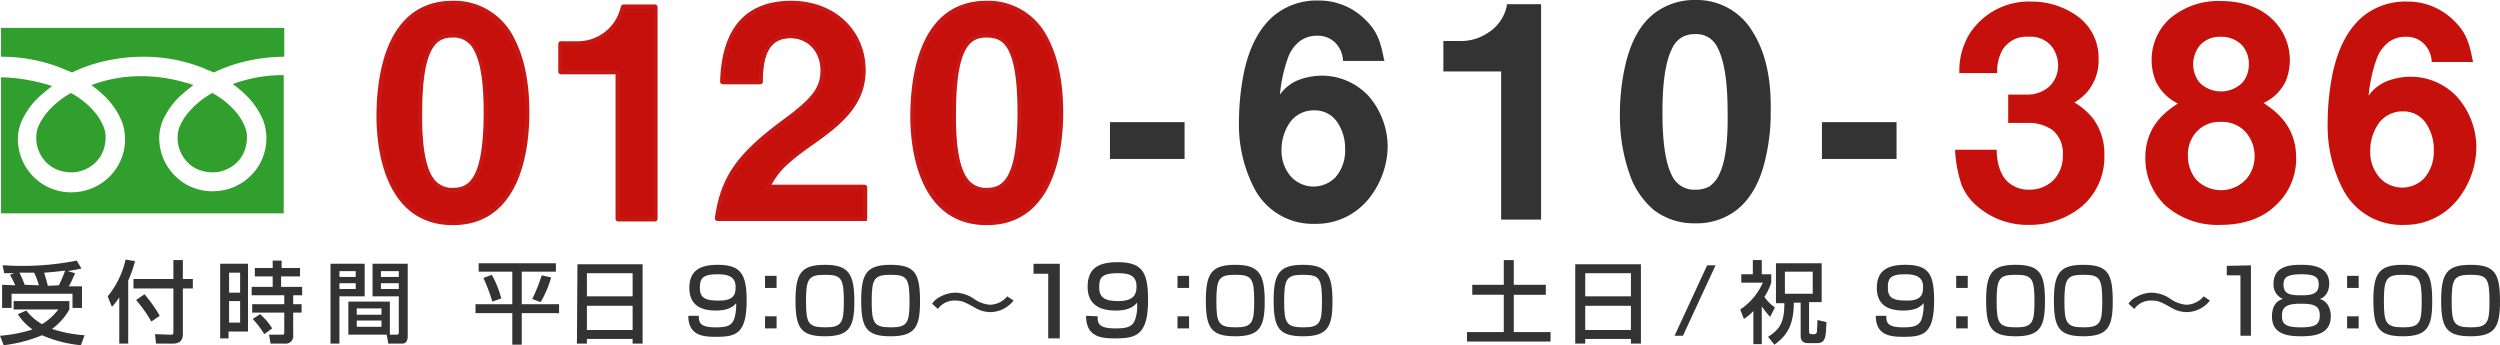
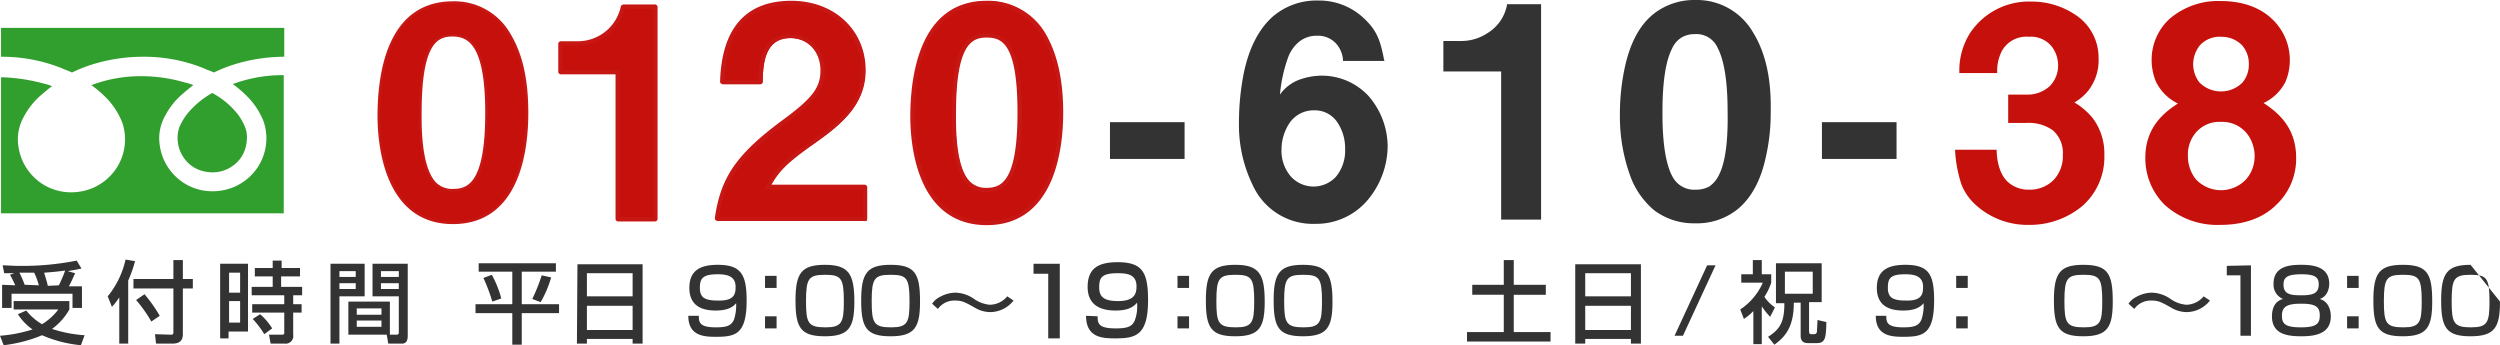
<svg xmlns="http://www.w3.org/2000/svg" viewBox="0 0 475.8 65.7">
  <defs>
    <style>.cls-1,.cls-3{fill:#333;}.cls-2,.cls-4{fill:#c6100c;}.cls-2{stroke:#c71714;}.cls-2,.cls-3{stroke-miterlimit:10;stroke-width:0.5px;}.cls-3{stroke:#333;}.cls-5{fill:#319f2d;}</style>
  </defs>
  <g id="レイヤー_2" data-name="レイヤー 2">
    <g id="レイヤー_1-2" data-name="レイヤー 1">
      <path class="cls-1" d="M5,59.1a10.51,10.51,0,0,0,3,2.6,11.1,11.1,0,0,0,3.1-2.8H2.6V57.3H13.2v1.6a11.74,11.74,0,0,1-3.3,3.7,24.86,24.86,0,0,0,6.2,1.2l-.7,1.9A24,24,0,0,1,8,63.8,27.21,27.21,0,0,1,.7,65.7L0,63.9a27.43,27.43,0,0,0,6.2-1.2,10.25,10.25,0,0,1-2.8-2.9ZM2.9,54.3a18.65,18.65,0,0,0-1-2l.8-.3H.8L.5,50.5c.9,0,1.8.1,3.1.1a53,53,0,0,0,11-1l.9,1.5c-.8.2-1.5.3-2.6.5l1.4.4c-.6,1.3-.7,1.6-1.2,2.5h2.5v4.1H13.8V55.9H2.2v2.7H.4V54.2l2.5.1Zm4.5,0a13.84,13.84,0,0,0-.9-2.4H3.7a22.88,22.88,0,0,1,1,2.3l2.7.1Zm3.8,0a27.6,27.6,0,0,0,1.2-2.8c-1,.1-1.3.2-4,.4.3,1,.5,1.6.7,2.5l2.1-.1Z" />
      <path class="cls-1" d="M22.7,56.6a12.59,12.59,0,0,1-1.4,1.8l-.8-2a16.89,16.89,0,0,0,3.4-7l1.8.3a24.07,24.07,0,0,1-1.3,3.7v12H22.7ZM33,49.5h1.8v3.6h1.9v1.8H34.8v8.7c0,1.2-.6,1.8-2,1.8H29.7l-.2-1.8,3.1.1c.4,0,.4-.3.4-.5V54.9H25.4V53.1H33ZM27.5,56a27.31,27.31,0,0,1,2.9,4.1l-1.6,1.1a25.06,25.06,0,0,0-2.9-4.1Z" />
      <path class="cls-1" d="M41.9,50.2h5.3V63.1H43.5v1.3H41.9Zm1.7,1.7v3.8h2.1V51.9Zm0,5.4v4.1h2.1V57.3ZM57,52.6H53.5v2h4v1.6H55.8v1.7h1.6v1.6H55.8v4.2a1.45,1.45,0,0,1-1.6,1.7H51.5l-.3-1.7h2.5c.1,0,.4,0,.4-.3V59.5H48V57.9h6.1V56.2H47.9V54.6h4v-2H48.5V51h3.4V49.6h1.7V51h3.5v1.6Zm-7.5,7.2a11.41,11.41,0,0,1,2.3,2.7l-1.5,1.1a18.24,18.24,0,0,0-2.2-2.9Z" />
      <path class="cls-1" d="M62.9,50.2h6.5v6.2H64.6v9H62.9Zm1.7,1.4v1.1h3.1V51.6Zm0,2.3V55h3.1V53.9Zm9.6,3.5v6.3H66.3V57.4Zm-6.3,1.3v1.2h4.7V58.7Zm0,2.3v1.2h4.7V61Zm8-4.6h-5V50.2h6.7V63.8c0,.5,0,1.6-1.1,1.6H73.9l-.3-1.7h1.9a.37.37,0,0,0,.4-.4V56.4Zm-3.4-4.8v1.1h3.4V51.6Zm0,2.3V55h3.4V53.9Z" />
      <path class="cls-1" d="M91.1,50.1h14.7v1.6H99.3v6.2h7.1v1.7H99.3v6H97.5v-6h-7V57.9h7V51.7H91.1Zm2.5,2.2a19.14,19.14,0,0,1,1.8,4.5l-1.7.6A32.94,32.94,0,0,0,92,52.9Zm11.3.5a21.08,21.08,0,0,1-2,4.7l-1.6-.6a33,33,0,0,0,1.8-4.5Z" />
      <path class="cls-1" d="M109.9,50.3h12.4V65.4h-1.9v-.9h-8.7v.9h-1.9l.1-15.1ZM120.4,52h-8.7v4.4h8.7Zm0,6.2h-8.7v4.6h8.7Z" />
      <path class="cls-1" d="M133,60.1c0,1.2.1,2.2,3.2,2.2,2.1,0,3-.3,3.5-1.5a8.62,8.62,0,0,0,.4-3.1c-.8,1-2.1,1.4-3.9,1.4-2.9,0-5-1.1-5-4.3s1.9-4.4,5.4-4.4c4.4,0,5.5,1.8,5.5,6.8,0,6.5-2.2,6.9-5.9,6.9-2.3,0-5.2-.2-5.2-4Zm7-5.5c0-2.1-1.7-2.4-3.4-2.4-2.9,0-3.4.8-3.4,2.6s.9,2.4,3.4,2.4C139.8,57.3,140,55.9,140,54.6Z" />
      <path class="cls-1" d="M147.8,52.5v2.3h-2.2V52.5Zm0,7.7v2.3h-2.2V60.2Z" />
      <path class="cls-1" d="M162.6,57.4c0,4.9-1,6.6-5.6,6.6s-5.6-1.6-5.6-6.8,1.1-6.8,5.6-6.8S162.6,52.1,162.6,57.4Zm-9.2-.1c0,4.2.4,5,3.7,5,3.1,0,3.5-.9,3.5-4.9,0-4.5-.5-5.1-3.6-5.1S153.4,53,153.4,57.3Z" />
      <path class="cls-1" d="M175.1,57.4c0,4.9-1,6.6-5.6,6.6s-5.6-1.6-5.6-6.8,1.1-6.8,5.6-6.8C174.2,50.4,175.1,52.1,175.1,57.4Zm-9.2-.1c0,4.2.4,5,3.7,5,3.1,0,3.5-.9,3.5-4.9,0-4.5-.5-5.1-3.6-5.1S165.9,53,165.9,57.3Z" />
      <path class="cls-1" d="M192.9,57.2a5.7,5.7,0,0,1-4.5,2.2,5.82,5.82,0,0,1-2.8-.8c-2.1-1.2-2.6-1.4-3.9-1.4a3.84,3.84,0,0,0-3.2,1.6l-1.1-1a3.84,3.84,0,0,1,1.5-1.3,6.2,6.2,0,0,1,2.9-.8,6.47,6.47,0,0,1,3.6,1.2,6.13,6.13,0,0,0,3,1.1,4.38,4.38,0,0,0,3.3-1.6Z" />
      <path class="cls-1" d="M201.7,50.2V64.4h-2.2V52.1h-2.8V50.2Z" />
      <path class="cls-1" d="M208.9,60.2c0,1.3.1,2.3,3.4,2.3,2.2,0,3.2-.3,3.7-1.6a7.58,7.58,0,0,0,.4-3.3c-.9,1.1-2.2,1.5-4.1,1.5-3.1,0-5.3-1.2-5.3-4.5,0-3.5,2-4.7,5.7-4.7,4.7,0,5.8,1.9,5.8,7.2,0,6.8-2.4,7.3-6.3,7.3-2.5,0-5.5-.2-5.5-4.3l2.2.1Zm7.4-5.7c0-2.3-1.8-2.5-3.6-2.5-3.1,0-3.5.9-3.5,2.7s.9,2.6,3.6,2.6C216,57.3,216.3,55.8,216.3,54.5Z" />
      <path class="cls-1" d="M226.3,52.5v2.3h-2.2V52.5Zm0,7.7v2.3h-2.2V60.2Z" />
      <path class="cls-1" d="M240.7,57.4c0,4.9-1,6.6-5.6,6.6s-5.6-1.6-5.6-6.8,1.1-6.8,5.6-6.8S240.7,52.1,240.7,57.4Zm-9.2-.1c0,4.2.4,5,3.7,5,3.1,0,3.5-.9,3.5-4.9,0-4.5-.5-5.1-3.6-5.1S231.5,53,231.5,57.3Z" />
      <path class="cls-1" d="M253.6,57.4c0,4.9-1,6.6-5.6,6.6s-5.6-1.6-5.6-6.8,1.1-6.8,5.6-6.8S253.6,52.1,253.6,57.4Zm-9.2-.1c0,4.2.4,5,3.7,5,3.1,0,3.5-.9,3.5-4.9,0-4.5-.5-5.1-3.6-5.1S244.4,53,244.4,57.3Z" />
      <path class="cls-1" d="M286.2,49.5h1.9v4.7h6.1v1.9h-6.1v7.1h7V65H279.2V63.2h7V56.1h-6V54.2h6Z" />
      <path class="cls-1" d="M299.9,50.3h12.4V65.4h-1.9v-.9h-8.7v.9h-1.9V50.3ZM310.4,52h-8.7v4.4h8.7Zm0,6.2h-8.7v4.6h8.7Z" />
      <path class="cls-1" d="M326.5,50.5l-6.2,13.4h-1.6l6.2-13.4Z" />
      <path class="cls-1" d="M335.4,65.5h-1.7V59.2a10.07,10.07,0,0,1-1.8,1.5l-.7-1.8a11.88,11.88,0,0,0,4.3-5.1h-4.1V52.2h2.2V49.5h1.7v2.7h1.8v1.6a11.54,11.54,0,0,1-1.3,2.7,7.59,7.59,0,0,0,2,2l-.9,1.8a14,14,0,0,1-1.6-2v7.2ZM338,50.1h8.7v7.4h-2.4v5.4c0,.6.1.7.5.7h.4a.53.53,0,0,0,.6-.6c0-.2.1-1.5.1-2.1l1.7.4c-.1,2.8-.1,4-1.8,4h-1.7c-1.4,0-1.4-1-1.4-1.5V57.6h-1.3c0,4.2-1.3,6.3-3.7,8l-1.2-1.5c2.4-1.5,3.1-3,3.1-6.4H338V50.1Zm1.7,1.6v4.2H345V51.7Z" />
      <path class="cls-1" d="M359,60.1c0,1.2.1,2.2,3.2,2.2,2.1,0,3-.3,3.5-1.5a8.62,8.62,0,0,0,.4-3.1c-.8,1-2.1,1.4-3.9,1.4-2.9,0-5-1.1-5-4.3s1.9-4.4,5.4-4.4c4.5,0,5.5,1.8,5.5,6.8,0,6.5-2.2,6.9-5.9,6.9-2.3,0-5.2-.2-5.2-4Zm7-5.5c0-2.1-1.7-2.4-3.4-2.4-2.9,0-3.3.8-3.3,2.6s.9,2.4,3.4,2.4C365.8,57.3,366,55.9,366,54.6Z" />
      <path class="cls-1" d="M374.5,52.5v2.3h-2.2V52.5Zm0,7.7v2.3h-2.2V60.2Z" />
-       <path class="cls-1" d="M389.2,57.4c0,4.9-1,6.6-5.6,6.6s-5.6-1.6-5.6-6.8,1.1-6.8,5.6-6.8C388.3,50.4,389.2,52.1,389.2,57.4Zm-9.2-.1c0,4.2.4,5,3.7,5,3.1,0,3.5-.9,3.5-4.9,0-4.5-.5-5.1-3.6-5.1S380,53,380,57.3Z" />
      <path class="cls-1" d="M402.1,57.4c0,4.9-1,6.6-5.6,6.6s-5.6-1.6-5.6-6.8,1.1-6.8,5.6-6.8C401.2,50.4,402.1,52.1,402.1,57.4Zm-9.2-.1c0,4.2.4,5,3.7,5,3.1,0,3.5-.9,3.5-4.9,0-4.5-.5-5.1-3.6-5.1S392.9,53,392.9,57.3Z" />
      <path class="cls-1" d="M420.6,57.2a5.7,5.7,0,0,1-4.5,2.2,5.82,5.82,0,0,1-2.8-.8c-2.1-1.2-2.6-1.4-3.9-1.4a3.84,3.84,0,0,0-3.2,1.6l-1.1-1a3.84,3.84,0,0,1,1.5-1.3,6.2,6.2,0,0,1,2.9-.8,6.47,6.47,0,0,1,3.6,1.2,6.13,6.13,0,0,0,3,1.1,4.38,4.38,0,0,0,3.3-1.6Z" />
      <path class="cls-1" d="M428.4,50.5V63.9h-2V52.4h-2.6V50.6l4.6-.1Z" />
      <path class="cls-1" d="M432.7,54c0-3.5,3.4-3.6,5.3-3.6s5.3.2,5.3,3.6c0,.2,0,2.3-1.8,2.9,2.1.6,2.1,3,2.1,3.3,0,3.3-2.9,3.8-5.6,3.8s-5.6-.4-5.6-3.8c0-.9.2-2.8,2.1-3.3A2.93,2.93,0,0,1,432.7,54Zm1.6,6.1c0,1.5.6,2.2,3.6,2.2s3.6-.7,3.6-2.3c0-1.8-1.1-2.2-3.6-2.2C435.2,57.8,434.3,58.4,434.3,60.1Zm.3-5.9c0,1.9,1.5,2,3.5,2,2.3,0,3.2-.5,3.2-2.1,0-1.4-.8-1.9-3.3-1.9C435.1,52.2,434.6,52.9,434.6,54.2Z" />
      <path class="cls-1" d="M448.9,52.5v2.3h-2.2V52.5Zm0,7.7v2.3h-2.2V60.2Z" />
      <path class="cls-1" d="M462.9,57.4c0,4.9-1,6.6-5.6,6.6s-5.6-1.6-5.6-6.8,1.1-6.8,5.6-6.8C462,50.4,462.9,52.1,462.9,57.4Zm-9.2-.1c0,4.2.4,5,3.7,5,3.1,0,3.5-.9,3.5-4.9,0-4.5-.5-5.1-3.6-5.1S453.7,53,453.7,57.3Z" />
-       <path class="cls-1" d="M475.8,57.4c0,4.9-1,6.6-5.6,6.6s-5.6-1.6-5.6-6.8,1.1-6.8,5.6-6.8C474.9,50.4,475.8,52.1,475.8,57.4Zm-9.2-.1c0,4.2.4,5,3.7,5,3.1,0,3.5-.9,3.5-4.9,0-4.5-.5-5.1-3.6-5.1S466.6,53,466.6,57.3Z" />
+       <path class="cls-1" d="M475.8,57.4c0,4.9-1,6.6-5.6,6.6s-5.6-1.6-5.6-6.8,1.1-6.8,5.6-6.8Zm-9.2-.1c0,4.2.4,5,3.7,5,3.1,0,3.5-.9,3.5-4.9,0-4.5-.5-5.1-3.6-5.1S466.6,53,466.6,57.3Z" />
      <path class="cls-2" d="M86.2,42.4c-13.1,0-14.1-15.5-14.1-20.3C72.1,14,73.9.5,86.2.5a12,12,0,0,1,10.7,6c2.3,3.8,3.4,8.6,3.4,15S99,42.4,86.2,42.4ZM86.1,6.7C82.9,6.7,80,8.5,80,21.4c-.1,7.1.9,11.5,2.8,13.5a4.6,4.6,0,0,0,3.5,1.3c3.2,0,6.3-1.8,6.3-14.7S89.4,6.7,86.1,6.7Z" />
-       <path class="cls-2" d="M86.2.7A12,12,0,0,1,96.8,6.6c2.7,4.4,3.4,9.7,3.4,14.9s-.9,20.8-14,20.8c-12.8,0-14-15-14-20.1,0-6.6,1.2-21.5,14-21.5m0,35.6c4,0,6.4-3.1,6.4-14.9,0-12.6-2.9-14.8-6.5-14.8s-6.3,2.7-6.3,14.8c-.1,12.7,2.9,14.9,6.4,14.9M86.2.4C73.8.4,71.9,14.1,71.9,22.2c0,4.8,1,20.4,14.3,20.4,12.9,0,14.3-14.8,14.3-21.1S99.4,10.3,97.1,6.4A12.38,12.38,0,0,0,86.2.4Zm0,35.6a4.52,4.52,0,0,1-3.4-1.3c-1.9-1.9-2.8-6.3-2.7-13.3,0-12.7,2.9-14.5,6-14.5a4.46,4.46,0,0,1,4.3,2.5c1.3,2.3,1.9,6.2,1.9,12,0,12.8-2.9,14.6-6.1,14.6Z" />
      <path class="cls-2" d="M117.7,41.8c-.1,0-.1-.1-.1-.2V13.7H106.8a.1.1,0,0,1-.1-.1V8.4a.1.1,0,0,1,.1-.1H110a8.88,8.88,0,0,0,8.6-6.9.1.1,0,0,1,.1-.1h5.9a.1.1,0,0,1,.1.1V41.6a.35.35,0,0,1-.1.2Z" />
      <path class="cls-2" d="M124.6,1.4V41.6h-6.9v-28H106.8V8.4H110a9,9,0,0,0,8.7-7h5.9m0-.3h-5.9c-.1,0-.3.1-.3.2A8.61,8.61,0,0,1,110,8.1h-3.2a.27.27,0,0,0-.3.3v5.2a.27.27,0,0,0,.3.3h10.6V41.6a.27.27,0,0,0,.3.3h6.9a.27.27,0,0,0,.3-.3V1.4a.27.27,0,0,0-.3-.3Z" />
      <path class="cls-2" d="M136.6,41.8a.1.1,0,0,1-.1-.1v-.1c1.1-7.6,4-11.8,12.6-18.2,5.9-4.3,7.5-6.4,7.5-9.9,0-3.8-2.6-6.5-6.1-6.5-5.4,0-5.5,5.5-5.6,8.4v.2a.1.1,0,0,1-.1.1h-7.1v-.1c0-10,4.5-15,12.9-15,8,0,13.8,5.4,13.8,12.9,0,6.5-4.7,10.2-9.9,13.8s-6.7,5.2-8.3,8.3h18.4c.1,0,.1.1.1.2v5.8a.35.35,0,0,1-.1.2Z" />
      <path class="cls-2" d="M150.6.7c8.2,0,13.6,5.7,13.6,12.8,0,6.4-4.6,10.1-9.8,13.7-5.4,3.7-6.8,5.3-8.5,8.6h18.6v5.8H136.6c1-7.1,3.5-11.4,12.5-18.1,5.9-4.3,7.6-6.5,7.6-10,0-3.8-2.6-6.7-6.3-6.7-5.6,0-5.7,5.8-5.8,8.7h-7c.1-3.6.5-14.8,13-14.8m0-.3c-8.5,0-13,5.1-13.3,15.1,0,.1,0,.2.1.2s.1.1.2.1h7a.27.27,0,0,0,.3-.3v-.2c.1-2.9.3-8.3,5.5-8.3,3.5,0,6,2.7,6,6.4,0,3.4-1.6,5.5-7.5,9.8-8.6,6.4-11.5,10.7-12.6,18.3,0,.1,0,.2.1.2s.1.1.2.1h27.9a.27.27,0,0,0,.3-.3V35.7a.27.27,0,0,0-.3-.3H146.4c1.6-2.9,3.1-4.5,8.2-8.1s9.9-7.4,9.9-13.9c0-7.5-5.8-13-13.9-13Z" />
      <path class="cls-2" d="M187.8,42.4c-13.1,0-14.1-15.5-14.1-20.3C173.7,14,175.5.5,187.8.5a12,12,0,0,1,10.7,6c2.3,3.8,3.4,8.6,3.4,15S200.6,42.4,187.8,42.4Zm-.1-35.7c-3.2,0-6.1,1.8-6.1,14.7-.1,7.1.9,11.5,2.8,13.5a4.6,4.6,0,0,0,3.5,1.3c3.2,0,6.3-1.8,6.3-14.7C194.1,9.2,191.5,6.7,187.7,6.7Z" />
      <path class="cls-2" d="M187.8.7a12,12,0,0,1,10.6,5.9c2.7,4.4,3.4,9.7,3.4,14.9s-.8,20.8-14,20.8c-12.8,0-14-15-14-20.1,0-6.6,1.2-21.5,14-21.5m0,35.6c4,0,6.4-3.1,6.4-14.9,0-12.6-2.8-14.8-6.5-14.8s-6.3,2.7-6.3,14.8c-.1,12.7,2.9,14.9,6.4,14.9m0-35.9c-12.4,0-14.3,13.7-14.3,21.8,0,4.8,1,20.4,14.3,20.4,12.9,0,14.3-14.8,14.3-21.1S201,10.3,198.7,6.4a12.38,12.38,0,0,0-10.9-6Zm0,35.6a4.52,4.52,0,0,1-3.4-1.3c-1.9-1.9-2.8-6.3-2.7-13.3,0-12.7,2.9-14.5,6-14.5s6.2,1.1,6.2,14.5c0,12.8-2.9,14.6-6.1,14.6Z" />
      <path class="cls-3" d="M211.5,30V23.5h13.7V30Z" />
      <path class="cls-1" d="M260.4,18.2a12.16,12.16,0,0,0-8.9-3.8,12.75,12.75,0,0,0-4.3.8,7.9,7.9,0,0,0-3.6,2.8,28,28,0,0,1,1.6-7.2,7,7,0,0,1,2.1-2.9,5.33,5.33,0,0,1,3.4-1.1,4.67,4.67,0,0,1,3.5,1.4,5.22,5.22,0,0,1,1.4,3.2v.2h7.9l-.1-.3c-.7-3.7-1.4-5.5-3.7-7.7A12.4,12.4,0,0,0,250.9.1a12.77,12.77,0,0,0-8.6,3c-3.2,2.8-4.8,7-5.6,10.9a48.05,48.05,0,0,0-.9,9.2,26.22,26.22,0,0,0,3,12.8,12.54,12.54,0,0,0,11.5,6.6,12.81,12.81,0,0,0,10.3-4.9,16.17,16.17,0,0,0,3.5-9.9A14.77,14.77,0,0,0,260.4,18.2ZM250.2,21a5.12,5.12,0,0,1,4.2,2.1,8.78,8.78,0,0,1,1.6,5.3,7.69,7.69,0,0,1-1.8,5.3,5.82,5.82,0,0,1-8.6-.2,7.47,7.47,0,0,1-1.7-5.1,9.07,9.07,0,0,1,1.6-5.1A5.56,5.56,0,0,1,250.2,21Z" />
      <path class="cls-1" d="M286.8.8V1a8,8,0,0,1-3.7,5.3,9,9,0,0,1-4.9,1.5h-3.5v5.8h11V41.8h7.6V.8Z" />
      <path class="cls-1" d="M333.6,6.1h0A12.33,12.33,0,0,0,322.7,0a12.54,12.54,0,0,0-7.8,2.5c-3,2.3-4.6,5.9-5.5,9.6a41.81,41.81,0,0,0-1.1,9.8,33.13,33.13,0,0,0,2.2,12.2,15.51,15.51,0,0,0,4.3,5.9,12.54,12.54,0,0,0,7.8,2.5,12.37,12.37,0,0,0,8-2.6c3-2.4,4.6-6.1,5.4-9.7a37.47,37.47,0,0,0,1-9C337.1,16,336.4,10.6,333.6,6.1Zm-6.4,27.1a5.59,5.59,0,0,1-1.9,2.3,5.26,5.26,0,0,1-2.6.6,4.65,4.65,0,0,1-4.4-2.5c-1.1-2-1.9-5.7-1.9-11.9v-.4h0c0-6.1.7-9.8,1.8-12a4.69,4.69,0,0,1,1.9-2.2,4.75,4.75,0,0,1,2.4-.6,4.41,4.41,0,0,1,4.4,2.6c1.1,2.1,1.9,5.8,1.9,12.2C328.9,27.2,328.3,31,327.2,33.2Z" />
      <path class="cls-3" d="M347,30V23.5h13.7V30Z" />
      <path class="cls-4" d="M398.3,22.5a13,13,0,0,0-3.5-3,9.45,9.45,0,0,0,2.6-2.2,9.33,9.33,0,0,0,2-6.2,9.71,9.71,0,0,0-4-8A14.88,14.88,0,0,0,386.6.3,13.45,13.45,0,0,0,375,6.2h0a13.33,13.33,0,0,0-2.1,7.4v.3h7.2v-.2a8.36,8.36,0,0,1,.9-4A5.31,5.31,0,0,1,386.1,7a5.09,5.09,0,0,1,4.5,2,5.94,5.94,0,0,1,1.1,3.4,5.58,5.58,0,0,1-1.6,4,6.23,6.23,0,0,1-4.4,1.6h-3.5v5.4h3.4a7.92,7.92,0,0,1,5.1,1.4,5.73,5.73,0,0,1,1.9,4.7,6.56,6.56,0,0,1-1.8,4.8,6.41,6.41,0,0,1-4.6,1.8,5.81,5.81,0,0,1-4.2-1.6c-1.1-1.1-1.9-3-2-5.8v-.2h-7.9v.3a25.07,25.07,0,0,0,1.2,6.3,10.33,10.33,0,0,0,2.4,3.6h0a14.65,14.65,0,0,0,10.4,4.1,15.66,15.66,0,0,0,10.1-3.5,12.38,12.38,0,0,0,4.3-9.8A11.2,11.2,0,0,0,398.3,22.5Z" />
      <path class="cls-4" d="M437,30c0-6-3.8-8.8-6.2-10.4a8.77,8.77,0,0,0,4.2-4.1,10.72,10.72,0,0,0-2.6-11.9c-2.2-2.1-5.5-3.4-9.7-3.4a14.17,14.17,0,0,0-9.8,3.4,10.55,10.55,0,0,0-3.4,7.7,10.83,10.83,0,0,0,.8,4.2,8.93,8.93,0,0,0,4.2,4.2c-2.3,1.5-6.2,4.3-6.2,10.3a12.46,12.46,0,0,0,3.7,9,14.9,14.9,0,0,0,10.5,3.8h.1c4.6,0,8.2-1.4,10.6-3.8A12,12,0,0,0,437,30ZM426.8,15.7a5.79,5.79,0,0,1-8.2,0,5.71,5.71,0,0,1-1.2-3.5,5.88,5.88,0,0,1,1.3-3.6,5.11,5.11,0,0,1,4-1.6,5.47,5.47,0,0,1,4,1.6,5.33,5.33,0,0,1,1.3,3.6A5.31,5.31,0,0,1,426.8,15.7Zm-9.1,9.8a5.86,5.86,0,0,1,5-2.3,6,6,0,0,1,5,2.3,7,7,0,0,1,1.4,4.2,6.64,6.64,0,0,1-1.6,4.4,6.54,6.54,0,0,1-9.6,0,7.1,7.1,0,0,1-1.5-4.4A6.47,6.47,0,0,1,417.7,25.5Z" />
-       <path class="cls-4" d="M467.6,18.4a12.16,12.16,0,0,0-8.9-3.8,12.75,12.75,0,0,0-4.3.8,7.9,7.9,0,0,0-3.6,2.8,28,28,0,0,1,1.6-7.2,7,7,0,0,1,2.1-2.9A5.33,5.33,0,0,1,457.9,7a4.67,4.67,0,0,1,3.5,1.4,5.22,5.22,0,0,1,1.4,3.2v.2h7.9l-.1-.3c-.7-3.7-1.4-5.5-3.7-7.7A12.4,12.4,0,0,0,458.1.3a12.77,12.77,0,0,0-8.6,3c-3.2,2.8-4.8,7-5.6,10.9a48.05,48.05,0,0,0-.9,9.2,26.22,26.22,0,0,0,3,12.8,12.54,12.54,0,0,0,11.5,6.6,12.81,12.81,0,0,0,10.3-4.9,16.17,16.17,0,0,0,3.5-9.9A14.56,14.56,0,0,0,467.6,18.4Zm-10.2,2.8a5.12,5.12,0,0,1,4.2,2.1,8.78,8.78,0,0,1,1.6,5.3,7.69,7.69,0,0,1-1.8,5.3,5.82,5.82,0,0,1-8.6-.2,7.47,7.47,0,0,1-1.7-5.1,9.07,9.07,0,0,1,1.6-5.1A5.56,5.56,0,0,1,457.4,21.2Z" />
      <path class="cls-5" d="M.2,5.3v5.5A30.73,30.73,0,0,1,11.8,13c.6.3,1.3.5,1.9.8a28.71,28.71,0,0,1,4.4-1.7,32.78,32.78,0,0,1,9.1-1.3A30.35,30.35,0,0,1,38.8,13c.6.3,1.3.5,1.9.8a28.71,28.71,0,0,1,4.4-1.7,32.61,32.61,0,0,1,9-1.3V5.3Z" />
      <path class="cls-5" d="M33.8,26.2a6.47,6.47,0,0,0,1.1,3.7,6.19,6.19,0,0,0,2.9,2.4,7.51,7.51,0,0,0,2.6.5,6.47,6.47,0,0,0,3.7-1.1,6.19,6.19,0,0,0,2.4-2.9,7.51,7.51,0,0,0,.5-2.6,5.22,5.22,0,0,0-.4-2.1,11,11,0,0,0-1.3-2.3,15.7,15.7,0,0,0-4.9-4.1,16.3,16.3,0,0,0-4,3.1,11.05,11.05,0,0,0-2.3,3.5A6.28,6.28,0,0,0,33.8,26.2Z" />
      <path class="cls-5" d="M47.1,18.4a14.07,14.07,0,0,1,3.1,4.8,10.47,10.47,0,0,1,.5,3A10.07,10.07,0,0,1,49,31.9a10.26,10.26,0,0,1-4.5,3.7,10.57,10.57,0,0,1-4,.8,10.07,10.07,0,0,1-5.7-1.7,10.26,10.26,0,0,1-3.7-4.5,10.46,10.46,0,0,1-.8-3.9,8.83,8.83,0,0,1,1.2-4.4A14,14,0,0,1,34.6,18c.7-.6,1.4-1.2,2.2-1.8a9.83,9.83,0,0,0-1.6-.5,29.88,29.88,0,0,0-8.1-1.2,26.64,26.64,0,0,0-9.7,1.7,22,22,0,0,1,2.8,2.4,14.07,14.07,0,0,1,3.1,4.8,10.47,10.47,0,0,1,.5,3,10.07,10.07,0,0,1-1.7,5.7,10.26,10.26,0,0,1-4.5,3.7,10.57,10.57,0,0,1-4,.8,10.07,10.07,0,0,1-5.7-1.7,10.26,10.26,0,0,1-3.7-4.5,10.46,10.46,0,0,1-.8-3.9,8.83,8.83,0,0,1,1.2-4.4,14,14,0,0,1,3.1-3.9c.7-.6,1.4-1.2,2.2-1.8a9.83,9.83,0,0,0-1.6-.5A34.37,34.37,0,0,0,.2,14.7V40.6H54V14.3A27.43,27.43,0,0,0,44.3,16,20.94,20.94,0,0,1,47.1,18.4Z" />
-       <path class="cls-5" d="M6.9,26.2A6.47,6.47,0,0,0,8,29.9a6.19,6.19,0,0,0,2.9,2.4,7.51,7.51,0,0,0,2.6.5,6.47,6.47,0,0,0,3.7-1.1,6.19,6.19,0,0,0,2.4-2.9,7.51,7.51,0,0,0,.5-2.6,5.22,5.22,0,0,0-.4-2.1,11,11,0,0,0-1.3-2.3,15.7,15.7,0,0,0-4.9-4.1,16.3,16.3,0,0,0-4,3.1,11.05,11.05,0,0,0-2.3,3.5A6.28,6.28,0,0,0,6.9,26.2Z" />
    </g>
  </g>
</svg>